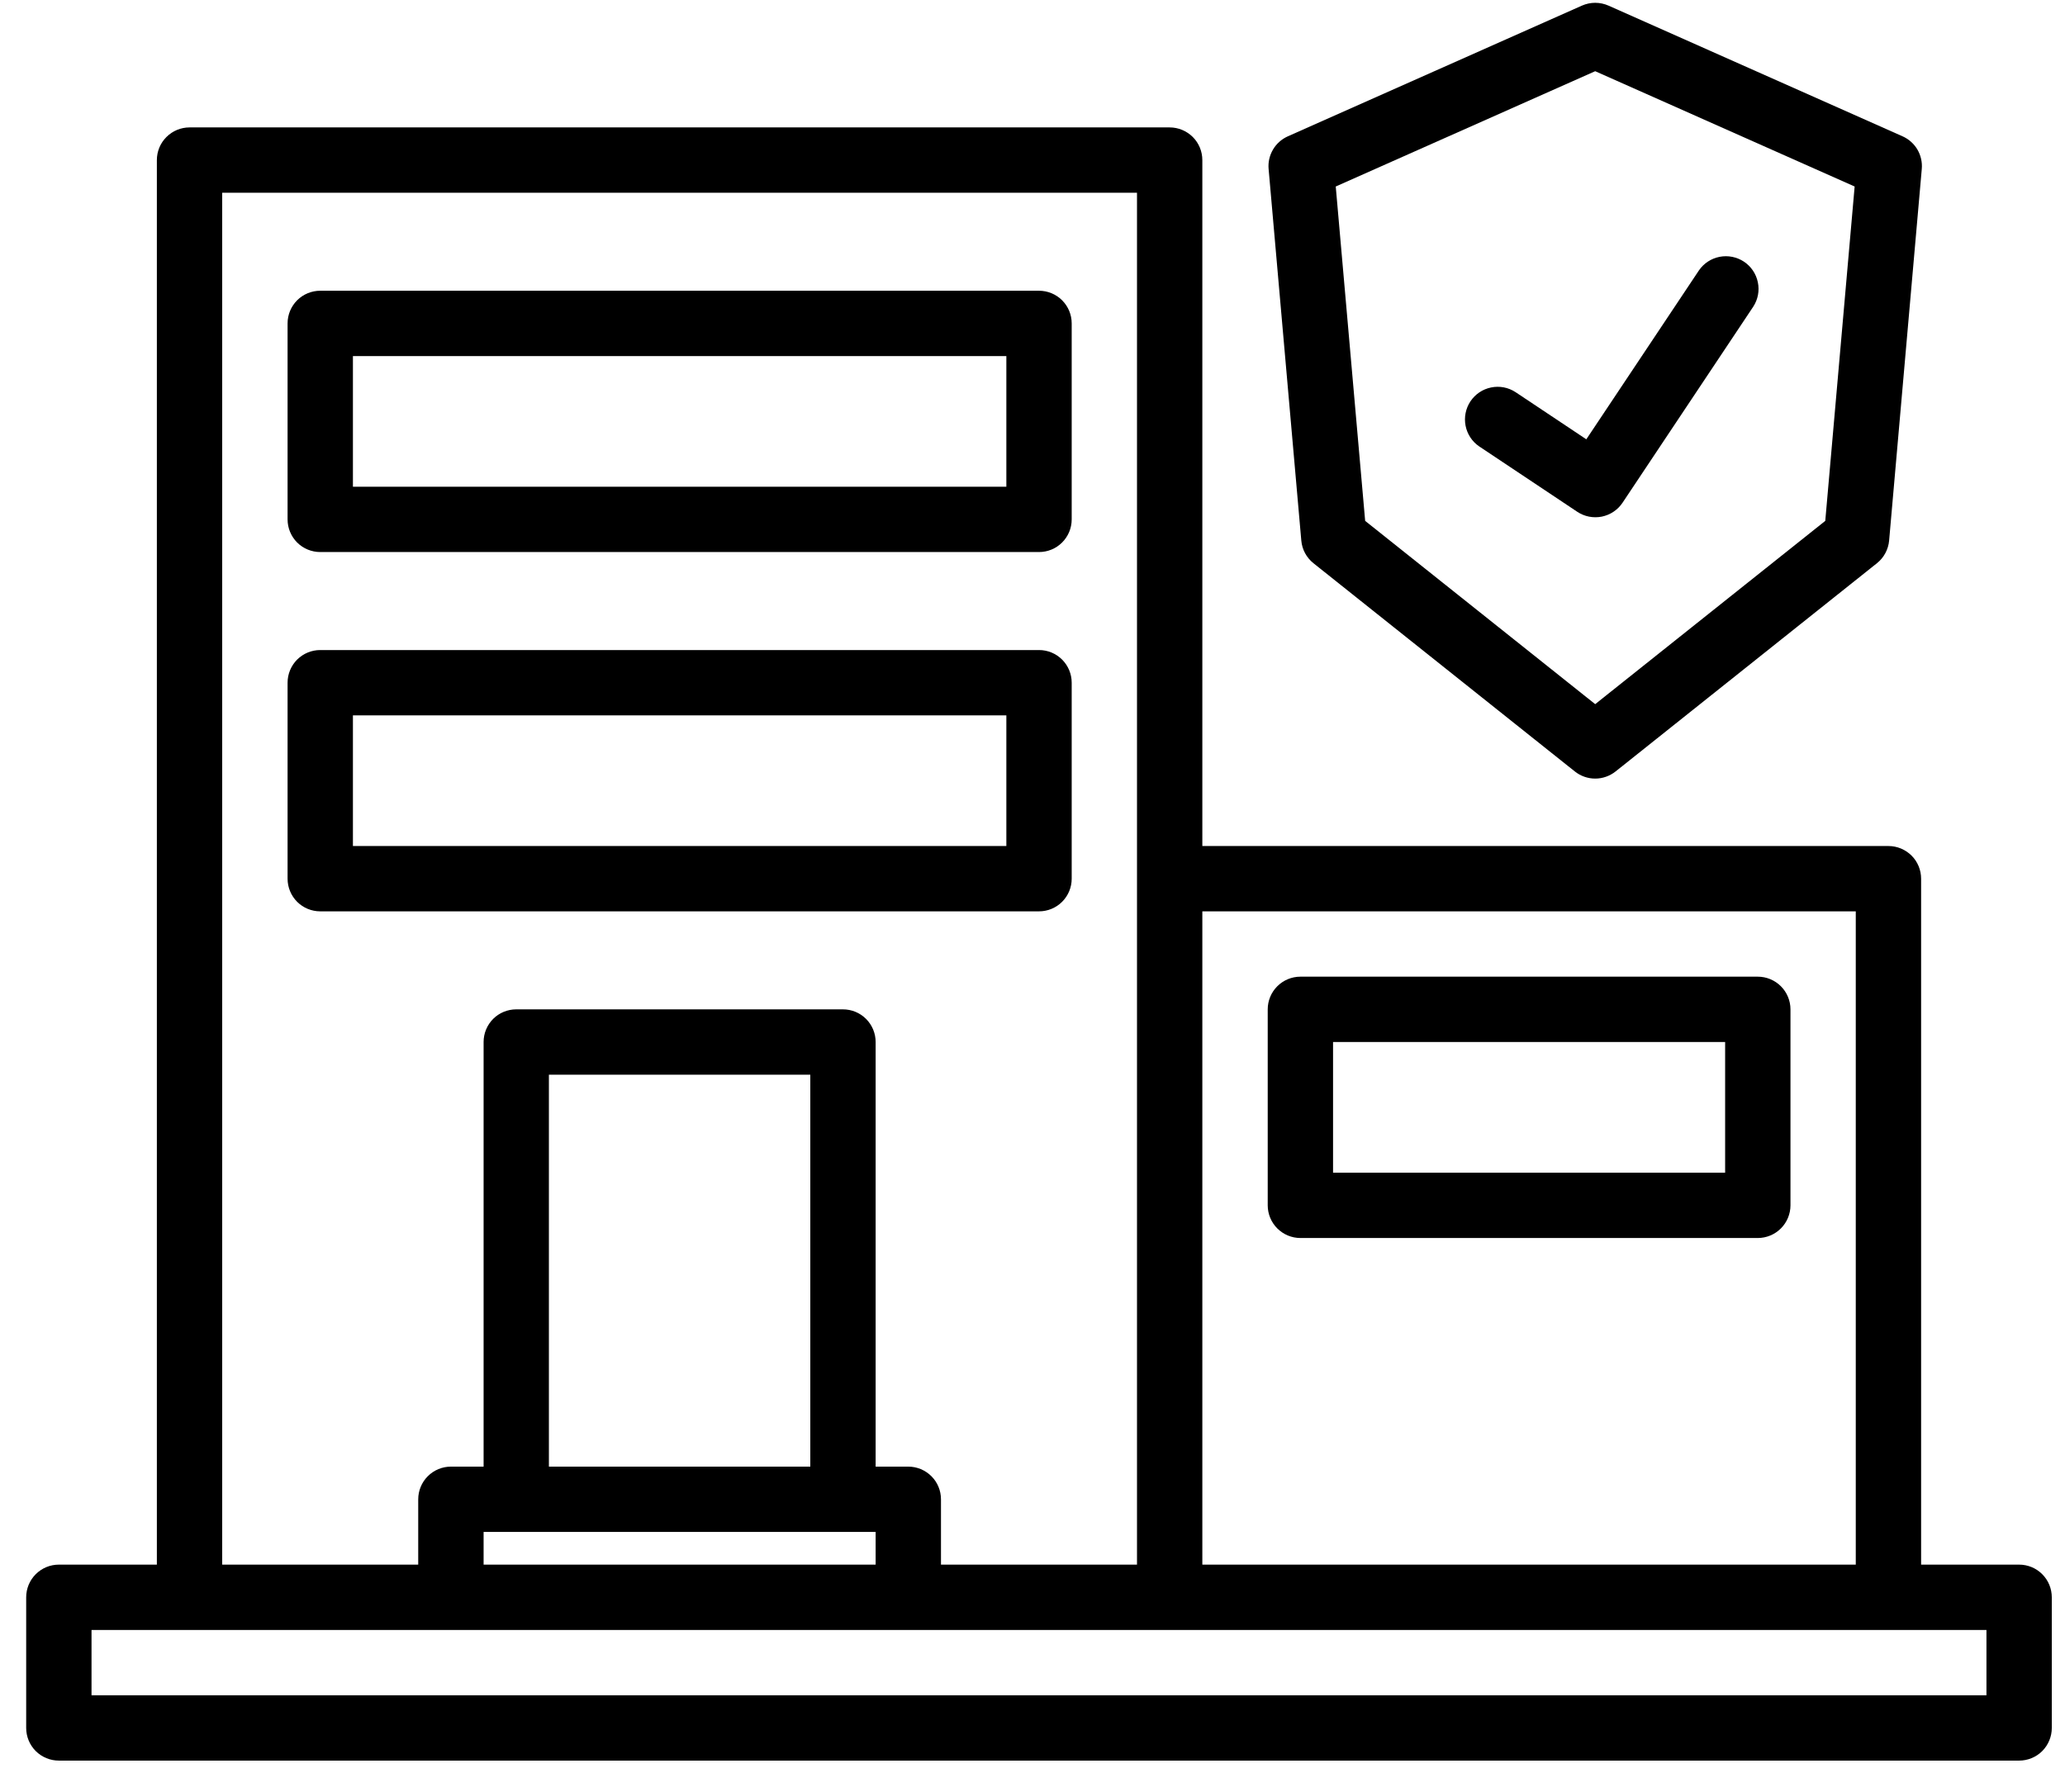
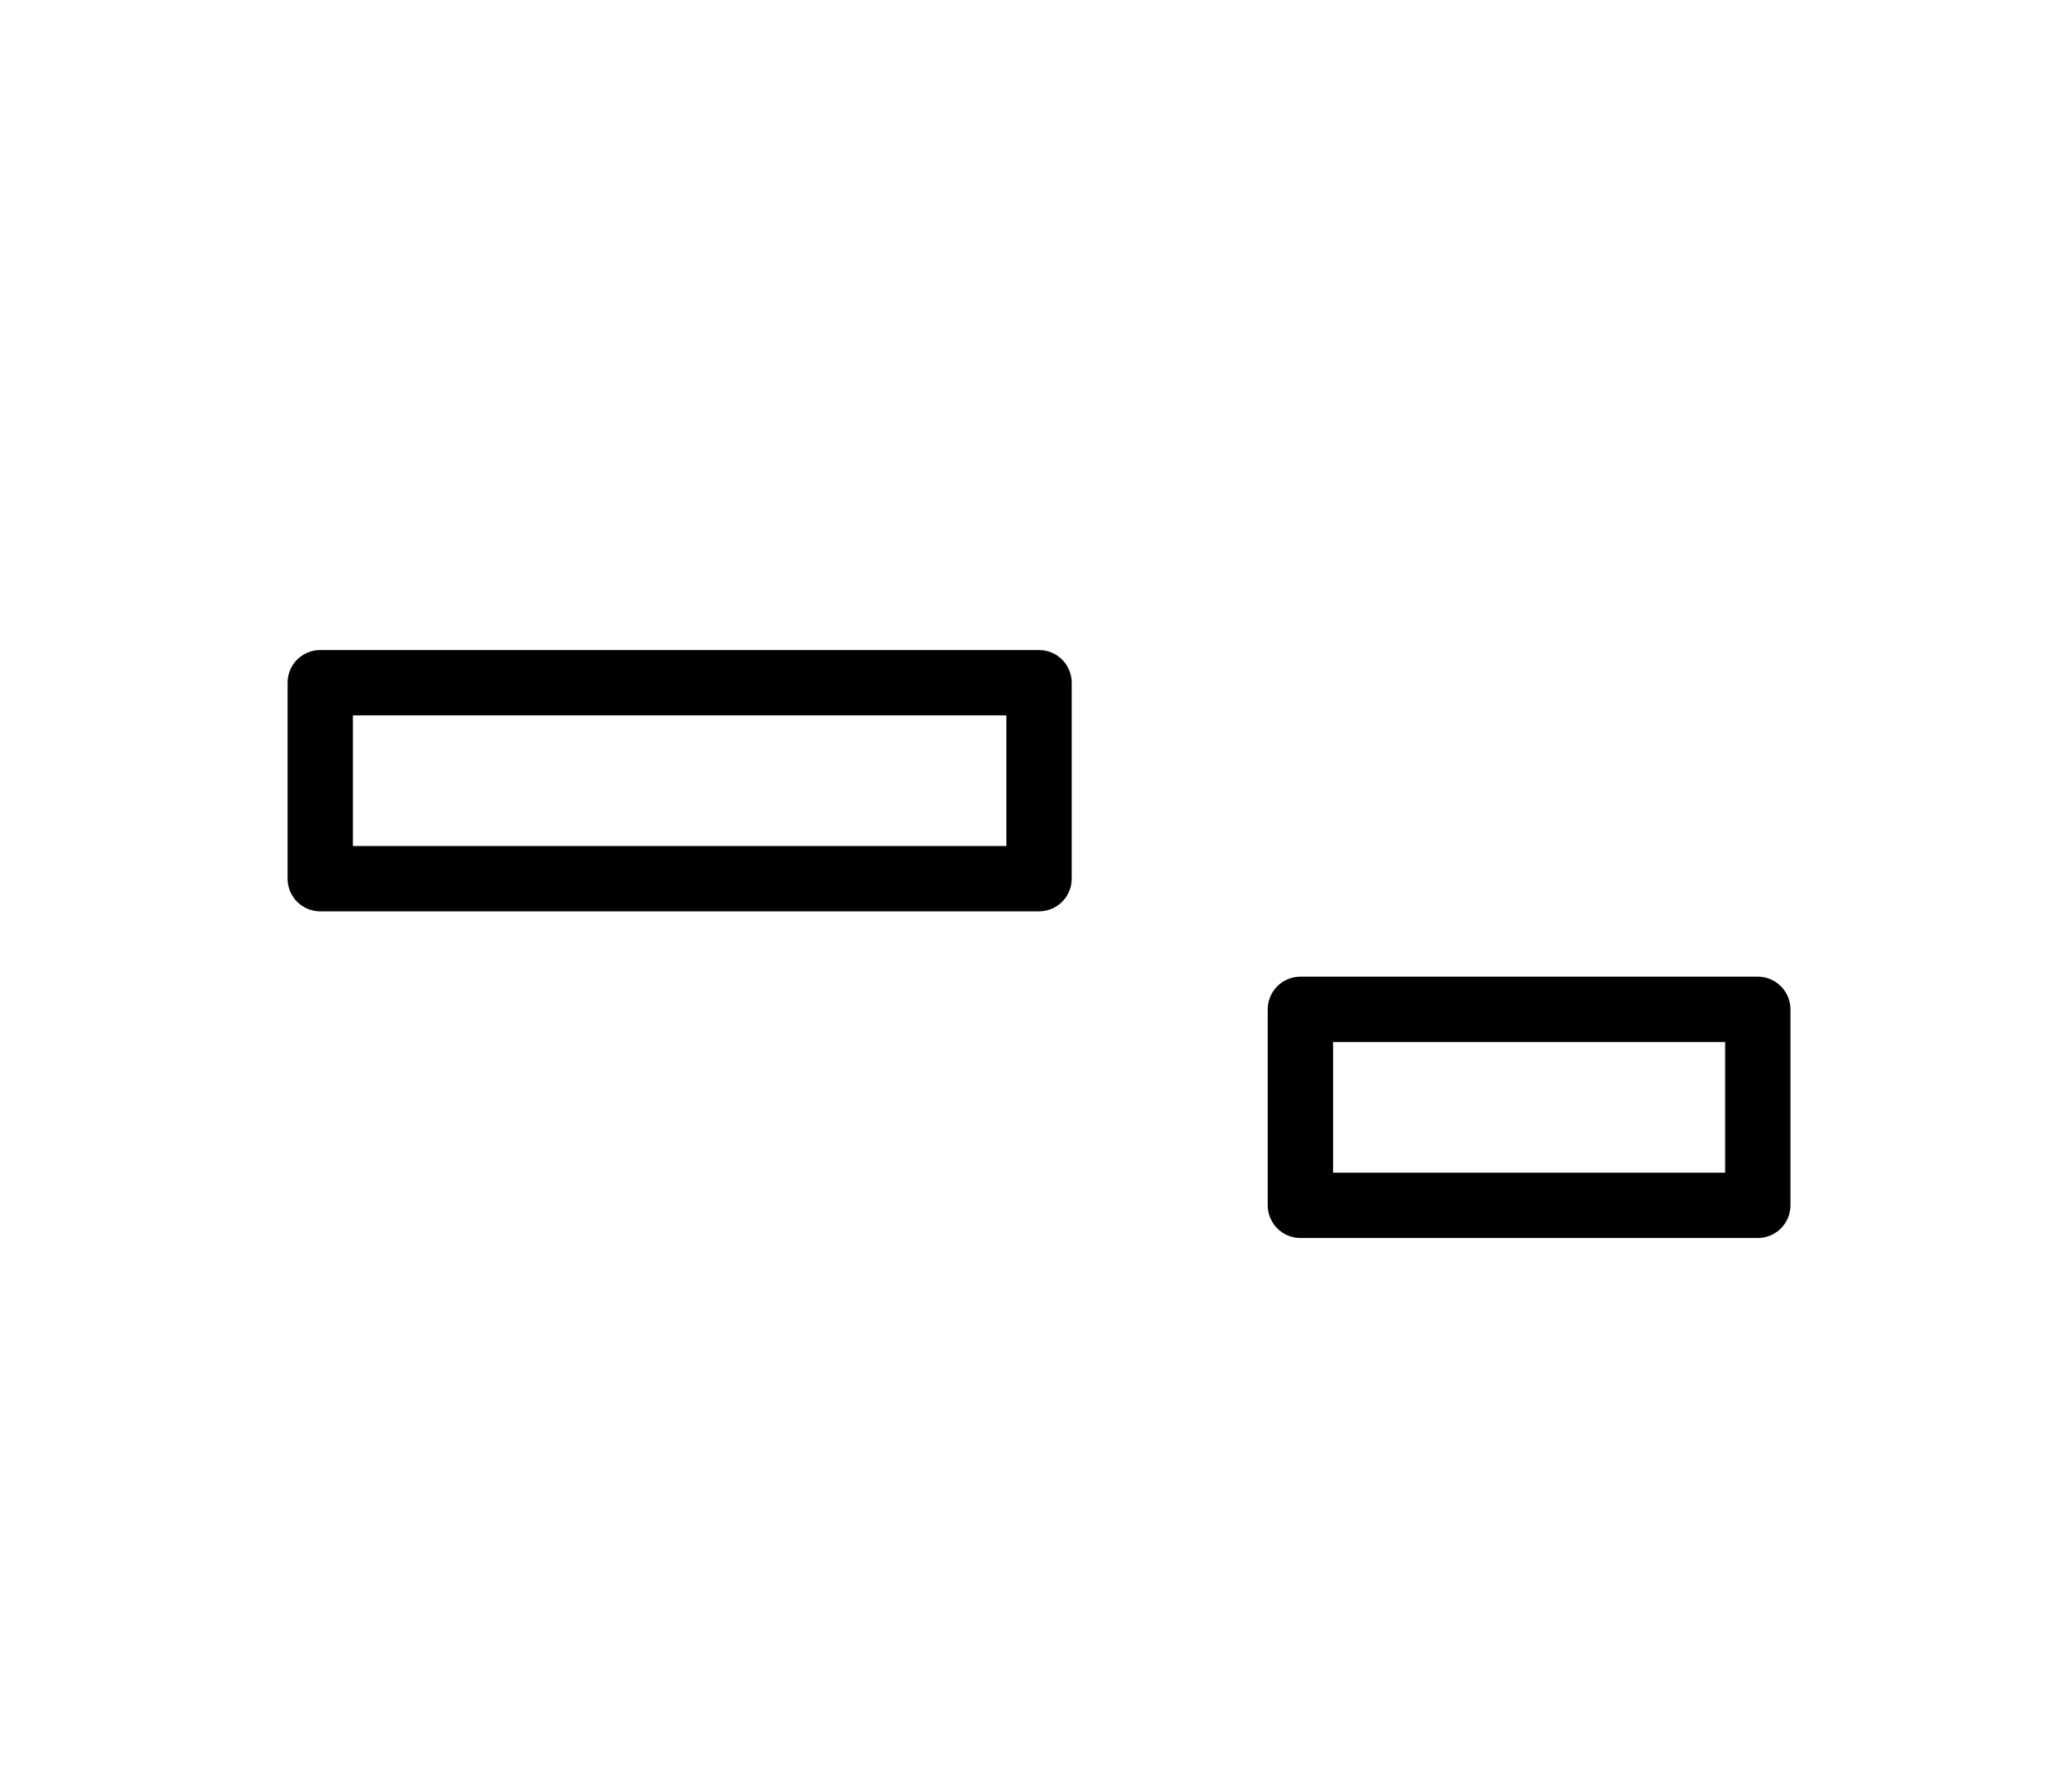
<svg xmlns="http://www.w3.org/2000/svg" width="53" height="46" viewBox="0 0 53 46" fill="none">
-   <path d="M51.823 40.167H49.307V22.558C49.307 22.335 49.219 22.122 49.062 21.965C48.904 21.808 48.691 21.719 48.469 21.719H30.859V4.11C30.859 3.887 30.771 3.674 30.614 3.517C30.456 3.36 30.243 3.271 30.021 3.271H4.865C4.642 3.271 4.429 3.36 4.272 3.517C4.114 3.674 4.026 3.887 4.026 4.11V40.167H1.51C1.288 40.167 1.075 40.255 0.917 40.413C0.76 40.57 0.672 40.783 0.672 41.006V44.36C0.672 44.582 0.76 44.795 0.917 44.953C1.075 45.11 1.288 45.198 1.51 45.198H51.823C52.045 45.198 52.259 45.11 52.416 44.953C52.573 44.795 52.661 44.582 52.661 44.36V41.006C52.661 40.783 52.573 40.57 52.416 40.413C52.259 40.255 52.045 40.167 51.823 40.167ZM30.859 23.396H47.63V40.167H30.859V23.396ZM5.703 4.948H29.182V40.167H24.151V38.49C24.151 38.268 24.063 38.054 23.905 37.897C23.748 37.74 23.535 37.651 23.312 37.651H22.474V26.75C22.474 26.528 22.386 26.315 22.228 26.157C22.071 26 21.858 25.912 21.635 25.912H13.25C13.028 25.912 12.814 26 12.657 26.157C12.5 26.315 12.412 26.528 12.412 26.75V37.651H11.573C11.351 37.651 11.137 37.74 10.98 37.897C10.823 38.054 10.734 38.268 10.734 38.49V40.167H5.703V4.948ZM22.474 39.328V40.167H12.412V39.328H22.474ZM14.088 37.651V27.589H20.797V37.651H14.088ZM50.984 43.521H2.349V41.844H50.984V43.521Z" fill="black" />
  <path d="M26.667 23.396C26.89 23.396 27.103 23.308 27.26 23.151C27.418 22.993 27.506 22.78 27.506 22.558V17.526C27.506 17.304 27.418 17.091 27.26 16.933C27.103 16.776 26.89 16.688 26.667 16.688H8.219C7.997 16.688 7.784 16.776 7.626 16.933C7.469 17.091 7.381 17.304 7.381 17.526V22.558C7.381 22.78 7.469 22.993 7.626 23.151C7.784 23.308 7.997 23.396 8.219 23.396H26.667ZM9.058 18.365H25.829V21.719H9.058V18.365Z" fill="black" />
  <path d="M33.376 31.782H45.115C45.338 31.782 45.551 31.693 45.708 31.536C45.865 31.379 45.954 31.165 45.954 30.943V25.912C45.954 25.689 45.865 25.476 45.708 25.319C45.551 25.162 45.338 25.073 45.115 25.073H33.376C33.153 25.073 32.94 25.162 32.783 25.319C32.626 25.476 32.537 25.689 32.537 25.912V30.943C32.537 31.165 32.626 31.379 32.783 31.536C32.94 31.693 33.153 31.782 33.376 31.782ZM34.214 26.75H44.277V30.105H34.214V26.75Z" fill="black" />
-   <path d="M8.219 14.172H26.667C26.89 14.172 27.103 14.084 27.26 13.927C27.418 13.769 27.506 13.556 27.506 13.334V8.302C27.506 8.08 27.418 7.867 27.26 7.709C27.103 7.552 26.89 7.464 26.667 7.464H8.219C7.997 7.464 7.784 7.552 7.626 7.709C7.469 7.867 7.381 8.08 7.381 8.302V13.334C7.381 13.556 7.469 13.769 7.626 13.927C7.784 14.084 7.997 14.172 8.219 14.172ZM9.058 9.141H25.829V12.495H9.058V9.141Z" fill="black" />
-   <path d="M33.399 13.877C33.409 13.99 33.441 14.1 33.495 14.2C33.549 14.3 33.622 14.388 33.711 14.459L40.42 19.805C40.568 19.923 40.752 19.988 40.942 19.988C41.132 19.988 41.316 19.923 41.465 19.805L48.173 14.459C48.262 14.388 48.336 14.3 48.389 14.2C48.443 14.1 48.476 13.99 48.486 13.877L49.324 4.338C49.34 4.164 49.3 3.99 49.212 3.839C49.123 3.689 48.989 3.57 48.83 3.499L41.283 0.144C41.176 0.097 41.059 0.072 40.942 0.072C40.825 0.072 40.709 0.097 40.602 0.144L33.055 3.499C32.895 3.57 32.761 3.689 32.673 3.839C32.584 3.99 32.544 4.164 32.56 4.338L33.399 13.877ZM40.942 1.828L47.601 4.788L46.847 13.372L40.942 18.077L35.038 13.372L34.283 4.788L40.942 1.828Z" fill="black" />
-   <path d="M37.966 11.461L40.481 13.138C40.573 13.199 40.676 13.242 40.784 13.263C40.892 13.284 41.003 13.284 41.111 13.263C41.219 13.241 41.322 13.198 41.413 13.137C41.505 13.076 41.583 12.997 41.644 12.906L44.998 7.874C45.119 7.689 45.162 7.464 45.117 7.248C45.073 7.031 44.945 6.841 44.761 6.718C44.577 6.596 44.352 6.551 44.136 6.593C43.919 6.635 43.727 6.761 43.603 6.944L40.714 11.278L38.896 10.066C38.711 9.945 38.486 9.902 38.27 9.947C38.053 9.991 37.863 10.119 37.74 10.303C37.618 10.487 37.573 10.711 37.615 10.928C37.657 11.145 37.783 11.337 37.966 11.461H37.966Z" fill="black" />
</svg>